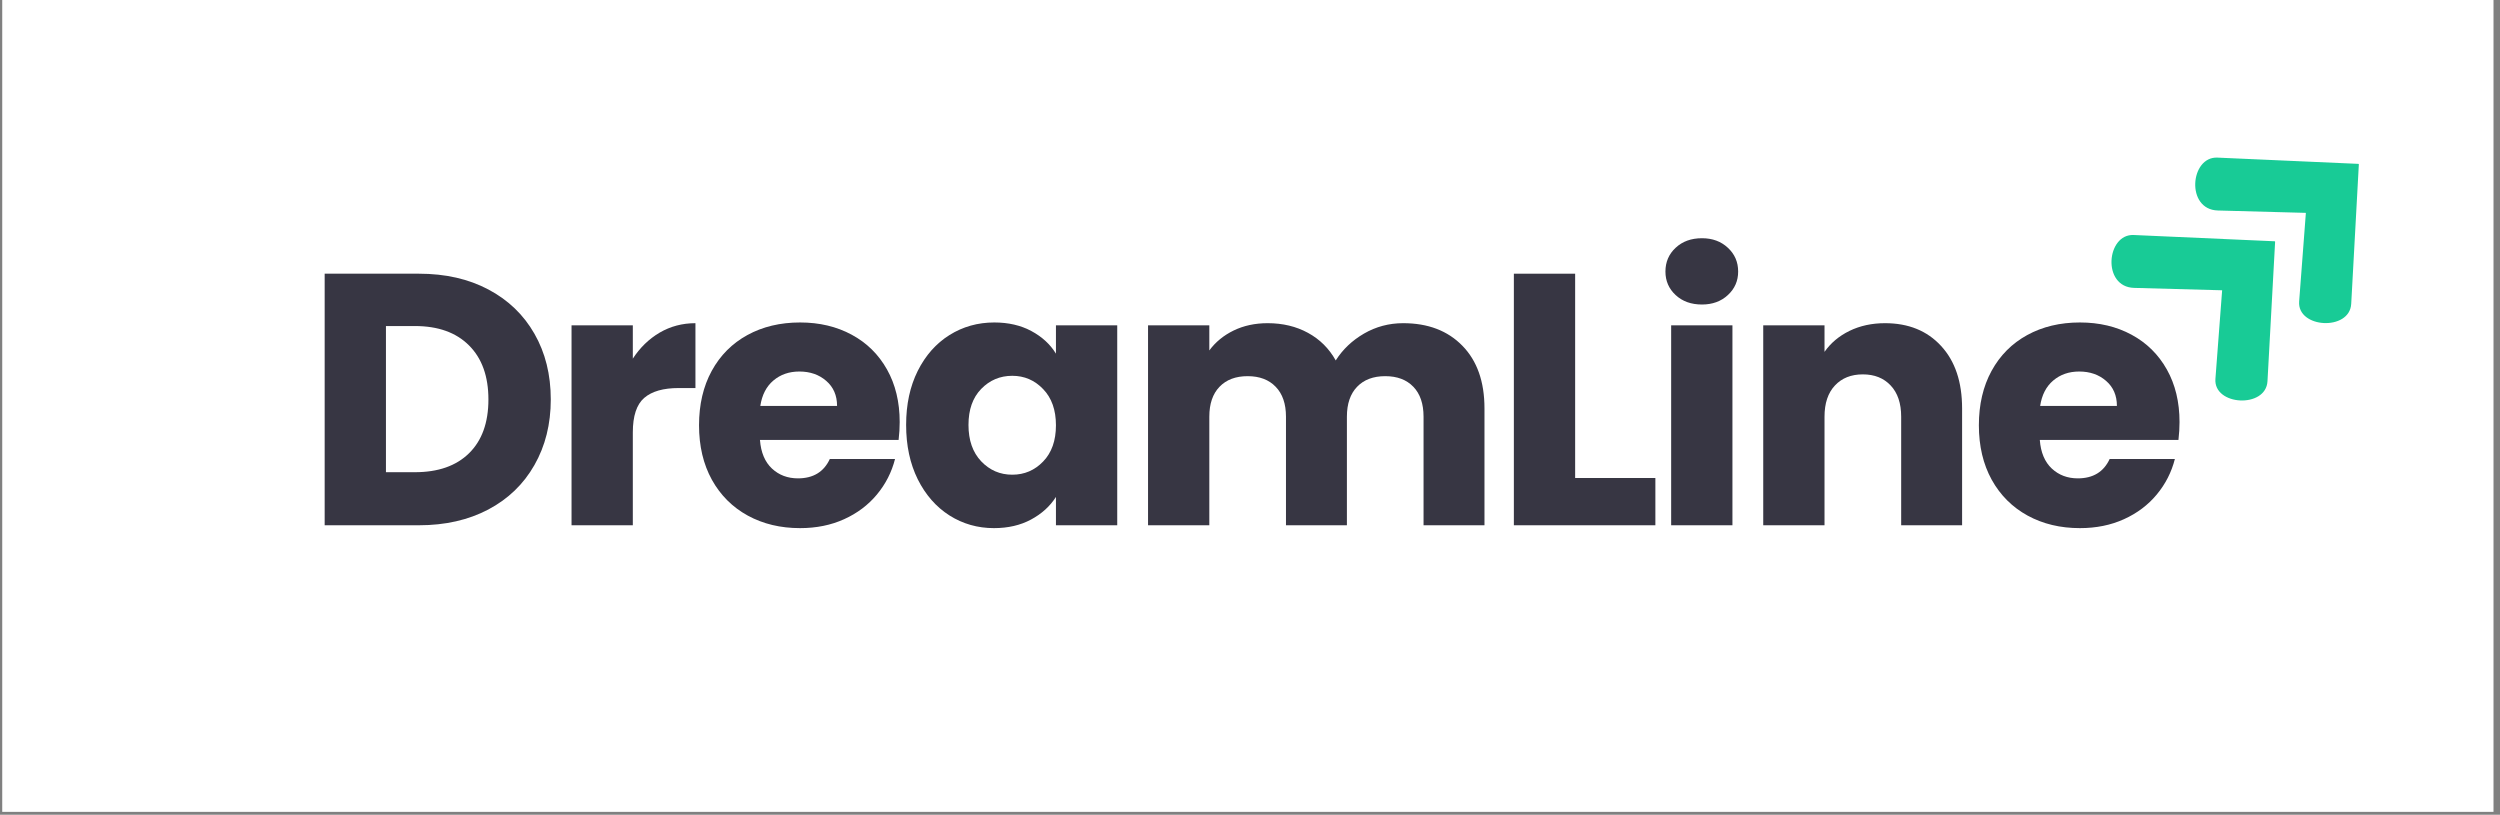
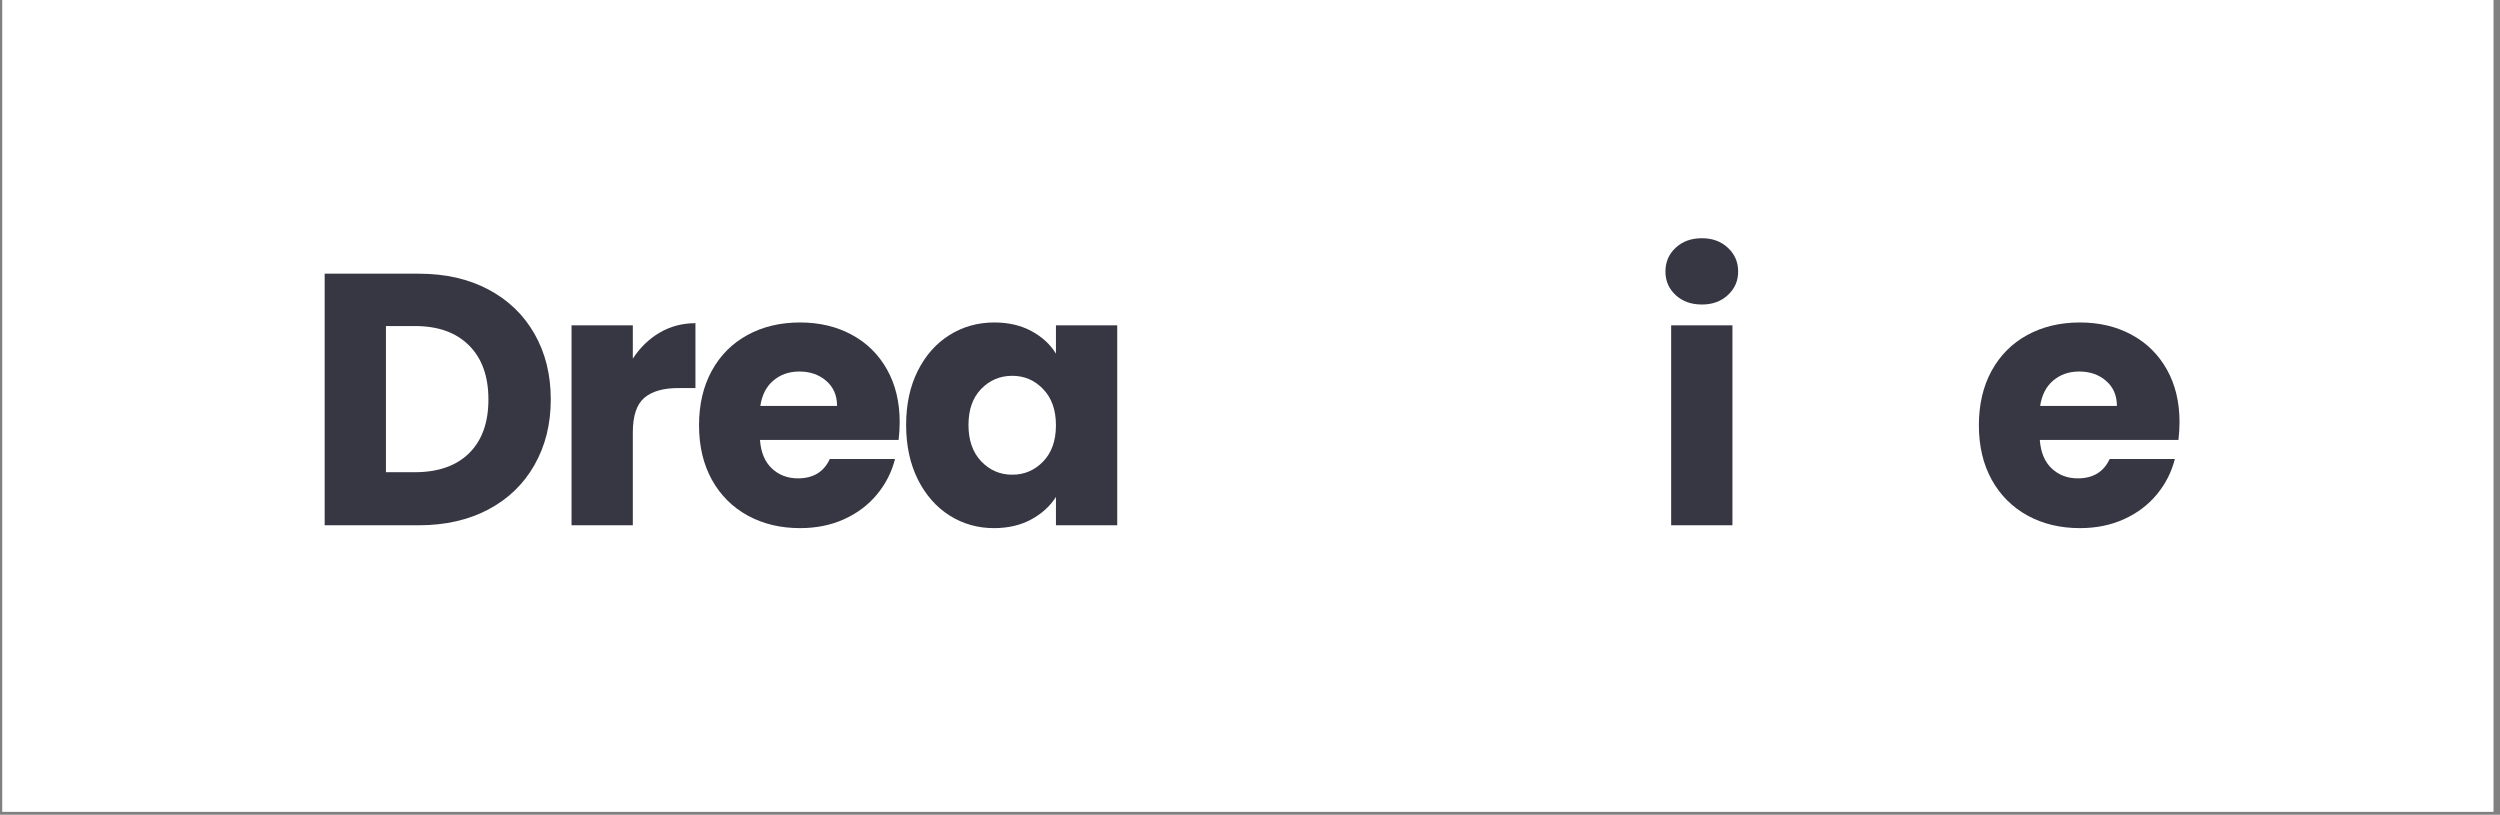
<svg xmlns="http://www.w3.org/2000/svg" version="1.0" preserveAspectRatio="xMidYMid meet" height="190" viewBox="0 0 437.25 142.5" zoomAndPan="magnify" width="583">
  <rect x="0" y="0" width="437.25" height="142.5" fill="#808080" stroke="none" />
  <defs>
    <g />
    <clipPath id="55ee825dae">
      <path clip-rule="nonzero" d="M 0.391 0 L 436.113 0 L 436.113 142 L 0.391 142 Z M 0.391 0" />
    </clipPath>
    <clipPath id="b1bf3d0b8f">
      <path clip-rule="nonzero" d="M 369 41 L 398 41 L 398 71 L 369 71 Z M 369 41" />
    </clipPath>
    <clipPath id="193a3522f5">
      <path clip-rule="nonzero" d="M 363.32 45.574 L 383.629 26.805 L 411.531 56.992 L 391.223 75.762 Z M 363.32 45.574" />
    </clipPath>
    <clipPath id="7ff651aef7">
      <path clip-rule="nonzero" d="M 363.32 45.574 L 383.629 26.805 L 411.531 56.992 L 391.223 75.762 Z M 363.32 45.574" />
    </clipPath>
    <clipPath id="771f9c8a4b">
      <path clip-rule="nonzero" d="M 383 27 L 413 27 L 413 57 L 383 57 Z M 383 27" />
    </clipPath>
    <clipPath id="ac4b3c030a">
      <path clip-rule="nonzero" d="M 377.969 32.039 L 398.273 13.27 L 426.176 43.457 L 405.867 62.227 Z M 377.969 32.039" />
    </clipPath>
    <clipPath id="5c33050631">
      <path clip-rule="nonzero" d="M 377.969 32.039 L 398.273 13.27 L 426.176 43.457 L 405.867 62.227 Z M 377.969 32.039" />
    </clipPath>
  </defs>
  <g clip-path="url(#55ee825dae)">
    <path fill-rule="nonzero" fill-opacity="1" d="M 0.391 0 L 436.113 0 L 436.113 142 L 0.391 142 Z M 0.391 0" fill="#ffffff" />
  </g>
  <g clip-path="url(#b1bf3d0b8f)">
    <g clip-path="url(#193a3522f5)">
      <g clip-path="url(#7ff651aef7)">
-         <path fill-rule="nonzero" fill-opacity="1" d="M 397.922 42.203 L 373.18 41.102 C 368.402 40.891 367.594 50.199 373.258 50.352 L 388.652 50.77 L 387.477 66.262 C 387.117 70.977 396.316 71.477 396.582 66.68 Z M 397.922 42.203" fill="#18cb96" />
-       </g>
+         </g>
    </g>
  </g>
  <g clip-path="url(#771f9c8a4b)">
    <g clip-path="url(#ac4b3c030a)">
      <g clip-path="url(#5c33050631)">
-         <path fill-rule="nonzero" fill-opacity="1" d="M 412.566 28.664 L 387.828 27.566 C 383.047 27.352 382.242 36.66 387.902 36.816 L 403.297 37.23 L 402.121 52.723 C 401.766 57.441 410.965 57.938 411.227 53.145 Z M 412.566 28.664" fill="#18cb96" />
-       </g>
+         </g>
    </g>
  </g>
  <g fill-opacity="1" fill="#373643">
    <g transform="translate(52.893, 91.869)">
      <g>
        <path d="M 20.375 -44 C 25.008 -44 29.062 -43.078 32.531 -41.234 C 36 -39.398 38.68 -36.82 40.578 -33.5 C 42.484 -30.176 43.438 -26.344 43.438 -22 C 43.438 -17.695 42.484 -13.875 40.578 -10.531 C 38.68 -7.188 35.988 -4.594 32.5 -2.75 C 29.008 -0.914 24.969 0 20.375 0 L 3.891 0 L 3.891 -44 Z M 19.672 -9.281 C 23.734 -9.281 26.891 -10.383 29.141 -12.594 C 31.398 -14.812 32.531 -17.945 32.531 -22 C 32.531 -26.051 31.398 -29.203 29.141 -31.453 C 26.891 -33.711 23.734 -34.844 19.672 -34.844 L 14.609 -34.844 L 14.609 -9.281 Z M 19.672 -9.281" />
      </g>
    </g>
  </g>
  <g fill-opacity="1" fill="#373643">
    <g transform="translate(96.071, 91.869)">
      <g>
        <path d="M 14.609 -29.141 C 15.859 -31.066 17.422 -32.582 19.297 -33.688 C 21.18 -34.789 23.27 -35.344 25.562 -35.344 L 25.562 -24 L 22.625 -24 C 19.945 -24 17.941 -23.426 16.609 -22.281 C 15.273 -21.133 14.609 -19.117 14.609 -16.234 L 14.609 0 L 3.891 0 L 3.891 -34.969 L 14.609 -34.969 Z M 14.609 -29.141" />
      </g>
    </g>
  </g>
  <g fill-opacity="1" fill="#373643">
    <g transform="translate(120.511, 91.869)">
      <g>
        <path d="M 36.844 -18.047 C 36.844 -17.047 36.781 -16.004 36.656 -14.922 L 12.406 -14.922 C 12.57 -12.742 13.27 -11.078 14.5 -9.922 C 15.738 -8.773 17.254 -8.203 19.047 -8.203 C 21.723 -8.203 23.582 -9.332 24.625 -11.594 L 36.031 -11.594 C 35.445 -9.289 34.391 -7.219 32.859 -5.375 C 31.336 -3.539 29.426 -2.102 27.125 -1.062 C 24.832 -0.02 22.266 0.5 19.422 0.5 C 16.004 0.5 12.957 -0.227 10.281 -1.688 C 7.602 -3.156 5.508 -5.242 4 -7.953 C 2.5 -10.672 1.75 -13.848 1.75 -17.484 C 1.75 -21.117 2.488 -24.289 3.969 -27 C 5.457 -29.719 7.535 -31.805 10.203 -33.266 C 12.879 -34.734 15.953 -35.469 19.422 -35.469 C 22.805 -35.469 25.816 -34.754 28.453 -33.328 C 31.086 -31.91 33.145 -29.883 34.625 -27.25 C 36.102 -24.625 36.844 -21.555 36.844 -18.047 Z M 25.891 -20.875 C 25.891 -22.707 25.258 -24.164 24 -25.25 C 22.75 -26.344 21.18 -26.891 19.297 -26.891 C 17.504 -26.891 15.988 -26.363 14.75 -25.312 C 13.52 -24.27 12.758 -22.789 12.469 -20.875 Z M 25.891 -20.875" />
      </g>
    </g>
  </g>
  <g fill-opacity="1" fill="#373643">
    <g transform="translate(156.732, 91.869)">
      <g>
        <path d="M 1.75 -17.547 C 1.75 -21.141 2.426 -24.289 3.781 -27 C 5.145 -29.719 6.992 -31.805 9.328 -33.266 C 11.672 -34.734 14.285 -35.469 17.172 -35.469 C 19.641 -35.469 21.801 -34.969 23.656 -33.969 C 25.52 -32.969 26.953 -31.648 27.953 -30.016 L 27.953 -34.969 L 38.672 -34.969 L 38.672 0 L 27.953 0 L 27.953 -4.953 C 26.91 -3.316 25.457 -2 23.594 -1 C 21.738 0 19.578 0.5 17.109 0.5 C 14.266 0.5 11.672 -0.238 9.328 -1.719 C 6.992 -3.207 5.145 -5.316 3.781 -8.047 C 2.426 -10.785 1.75 -13.953 1.75 -17.547 Z M 27.953 -17.484 C 27.953 -20.16 27.207 -22.27 25.719 -23.812 C 24.238 -25.363 22.438 -26.141 20.312 -26.141 C 18.176 -26.141 16.363 -25.375 14.875 -23.844 C 13.395 -22.32 12.656 -20.223 12.656 -17.547 C 12.656 -14.867 13.395 -12.75 14.875 -11.188 C 16.363 -9.625 18.176 -8.844 20.312 -8.844 C 22.438 -8.844 24.238 -9.613 25.719 -11.156 C 27.207 -12.695 27.953 -14.805 27.953 -17.484 Z M 27.953 -17.484" />
      </g>
    </g>
  </g>
  <g fill-opacity="1" fill="#373643">
    <g transform="translate(196.901, 91.869)">
      <g>
-         <path d="M 48.516 -35.344 C 52.859 -35.344 56.312 -34.023 58.875 -31.391 C 61.445 -28.766 62.734 -25.113 62.734 -20.438 L 62.734 0 L 52.078 0 L 52.078 -18.984 C 52.078 -21.242 51.484 -22.988 50.297 -24.219 C 49.109 -25.457 47.469 -26.078 45.375 -26.078 C 43.281 -26.078 41.641 -25.457 40.453 -24.219 C 39.266 -22.988 38.672 -21.242 38.672 -18.984 L 38.672 0 L 28.016 0 L 28.016 -18.984 C 28.016 -21.242 27.414 -22.988 26.219 -24.219 C 25.031 -25.457 23.395 -26.078 21.312 -26.078 C 19.219 -26.078 17.578 -25.457 16.391 -24.219 C 15.203 -22.988 14.609 -21.242 14.609 -18.984 L 14.609 0 L 3.891 0 L 3.891 -34.969 L 14.609 -34.969 L 14.609 -30.578 C 15.691 -32.047 17.109 -33.207 18.859 -34.062 C 20.617 -34.914 22.602 -35.344 24.812 -35.344 C 27.445 -35.344 29.797 -34.781 31.859 -33.656 C 33.93 -32.531 35.551 -30.922 36.719 -28.828 C 37.938 -30.754 39.586 -32.32 41.672 -33.531 C 43.766 -34.738 46.047 -35.344 48.516 -35.344 Z M 48.516 -35.344" />
-       </g>
+         </g>
    </g>
  </g>
  <g fill-opacity="1" fill="#373643">
    <g transform="translate(260.884, 91.869)">
      <g>
-         <path d="M 14.609 -8.266 L 28.641 -8.266 L 28.641 0 L 3.891 0 L 3.891 -44 L 14.609 -44 Z M 14.609 -8.266" />
-       </g>
+         </g>
    </g>
  </g>
  <g fill-opacity="1" fill="#373643">
    <g transform="translate(288.394, 91.869)">
      <g>
        <path d="M 9.281 -38.609 C 7.395 -38.609 5.859 -39.16 4.672 -40.266 C 3.484 -41.367 2.891 -42.738 2.891 -44.375 C 2.891 -46.039 3.484 -47.426 4.672 -48.531 C 5.859 -49.645 7.395 -50.203 9.281 -50.203 C 11.113 -50.203 12.625 -49.645 13.812 -48.531 C 15.008 -47.426 15.609 -46.039 15.609 -44.375 C 15.609 -42.738 15.008 -41.367 13.812 -40.266 C 12.625 -39.16 11.113 -38.609 9.281 -38.609 Z M 14.609 -34.969 L 14.609 0 L 3.891 0 L 3.891 -34.969 Z M 14.609 -34.969" />
      </g>
    </g>
  </g>
  <g fill-opacity="1" fill="#373643">
    <g transform="translate(304.499, 91.869)">
      <g>
-         <path d="M 25.188 -35.344 C 29.289 -35.344 32.562 -34.016 35 -31.359 C 37.445 -28.711 38.672 -25.07 38.672 -20.438 L 38.672 0 L 28.016 0 L 28.016 -18.984 C 28.016 -21.328 27.406 -23.145 26.188 -24.438 C 24.977 -25.738 23.352 -26.391 21.312 -26.391 C 19.258 -26.391 17.629 -25.738 16.422 -24.438 C 15.211 -23.145 14.609 -21.328 14.609 -18.984 L 14.609 0 L 3.891 0 L 3.891 -34.969 L 14.609 -34.969 L 14.609 -30.328 C 15.691 -31.879 17.148 -33.102 18.984 -34 C 20.828 -34.895 22.895 -35.344 25.188 -35.344 Z M 25.188 -35.344" />
-       </g>
+         </g>
    </g>
  </g>
  <g fill-opacity="1" fill="#373643">
    <g transform="translate(344.355, 91.869)">
      <g>
        <path d="M 36.844 -18.047 C 36.844 -17.047 36.781 -16.004 36.656 -14.922 L 12.406 -14.922 C 12.57 -12.742 13.27 -11.078 14.5 -9.922 C 15.738 -8.773 17.254 -8.203 19.047 -8.203 C 21.723 -8.203 23.582 -9.332 24.625 -11.594 L 36.031 -11.594 C 35.445 -9.289 34.391 -7.219 32.859 -5.375 C 31.336 -3.539 29.426 -2.102 27.125 -1.062 C 24.832 -0.02 22.266 0.5 19.422 0.5 C 16.004 0.5 12.957 -0.227 10.281 -1.688 C 7.602 -3.156 5.508 -5.242 4 -7.953 C 2.5 -10.672 1.75 -13.848 1.75 -17.484 C 1.75 -21.117 2.488 -24.289 3.969 -27 C 5.457 -29.719 7.535 -31.805 10.203 -33.266 C 12.879 -34.734 15.953 -35.469 19.422 -35.469 C 22.805 -35.469 25.816 -34.754 28.453 -33.328 C 31.086 -31.91 33.145 -29.883 34.625 -27.25 C 36.102 -24.625 36.844 -21.555 36.844 -18.047 Z M 25.891 -20.875 C 25.891 -22.707 25.258 -24.164 24 -25.25 C 22.75 -26.344 21.18 -26.891 19.297 -26.891 C 17.504 -26.891 15.988 -26.363 14.75 -25.312 C 13.52 -24.27 12.758 -22.789 12.469 -20.875 Z M 25.891 -20.875" />
      </g>
    </g>
  </g>
</svg>